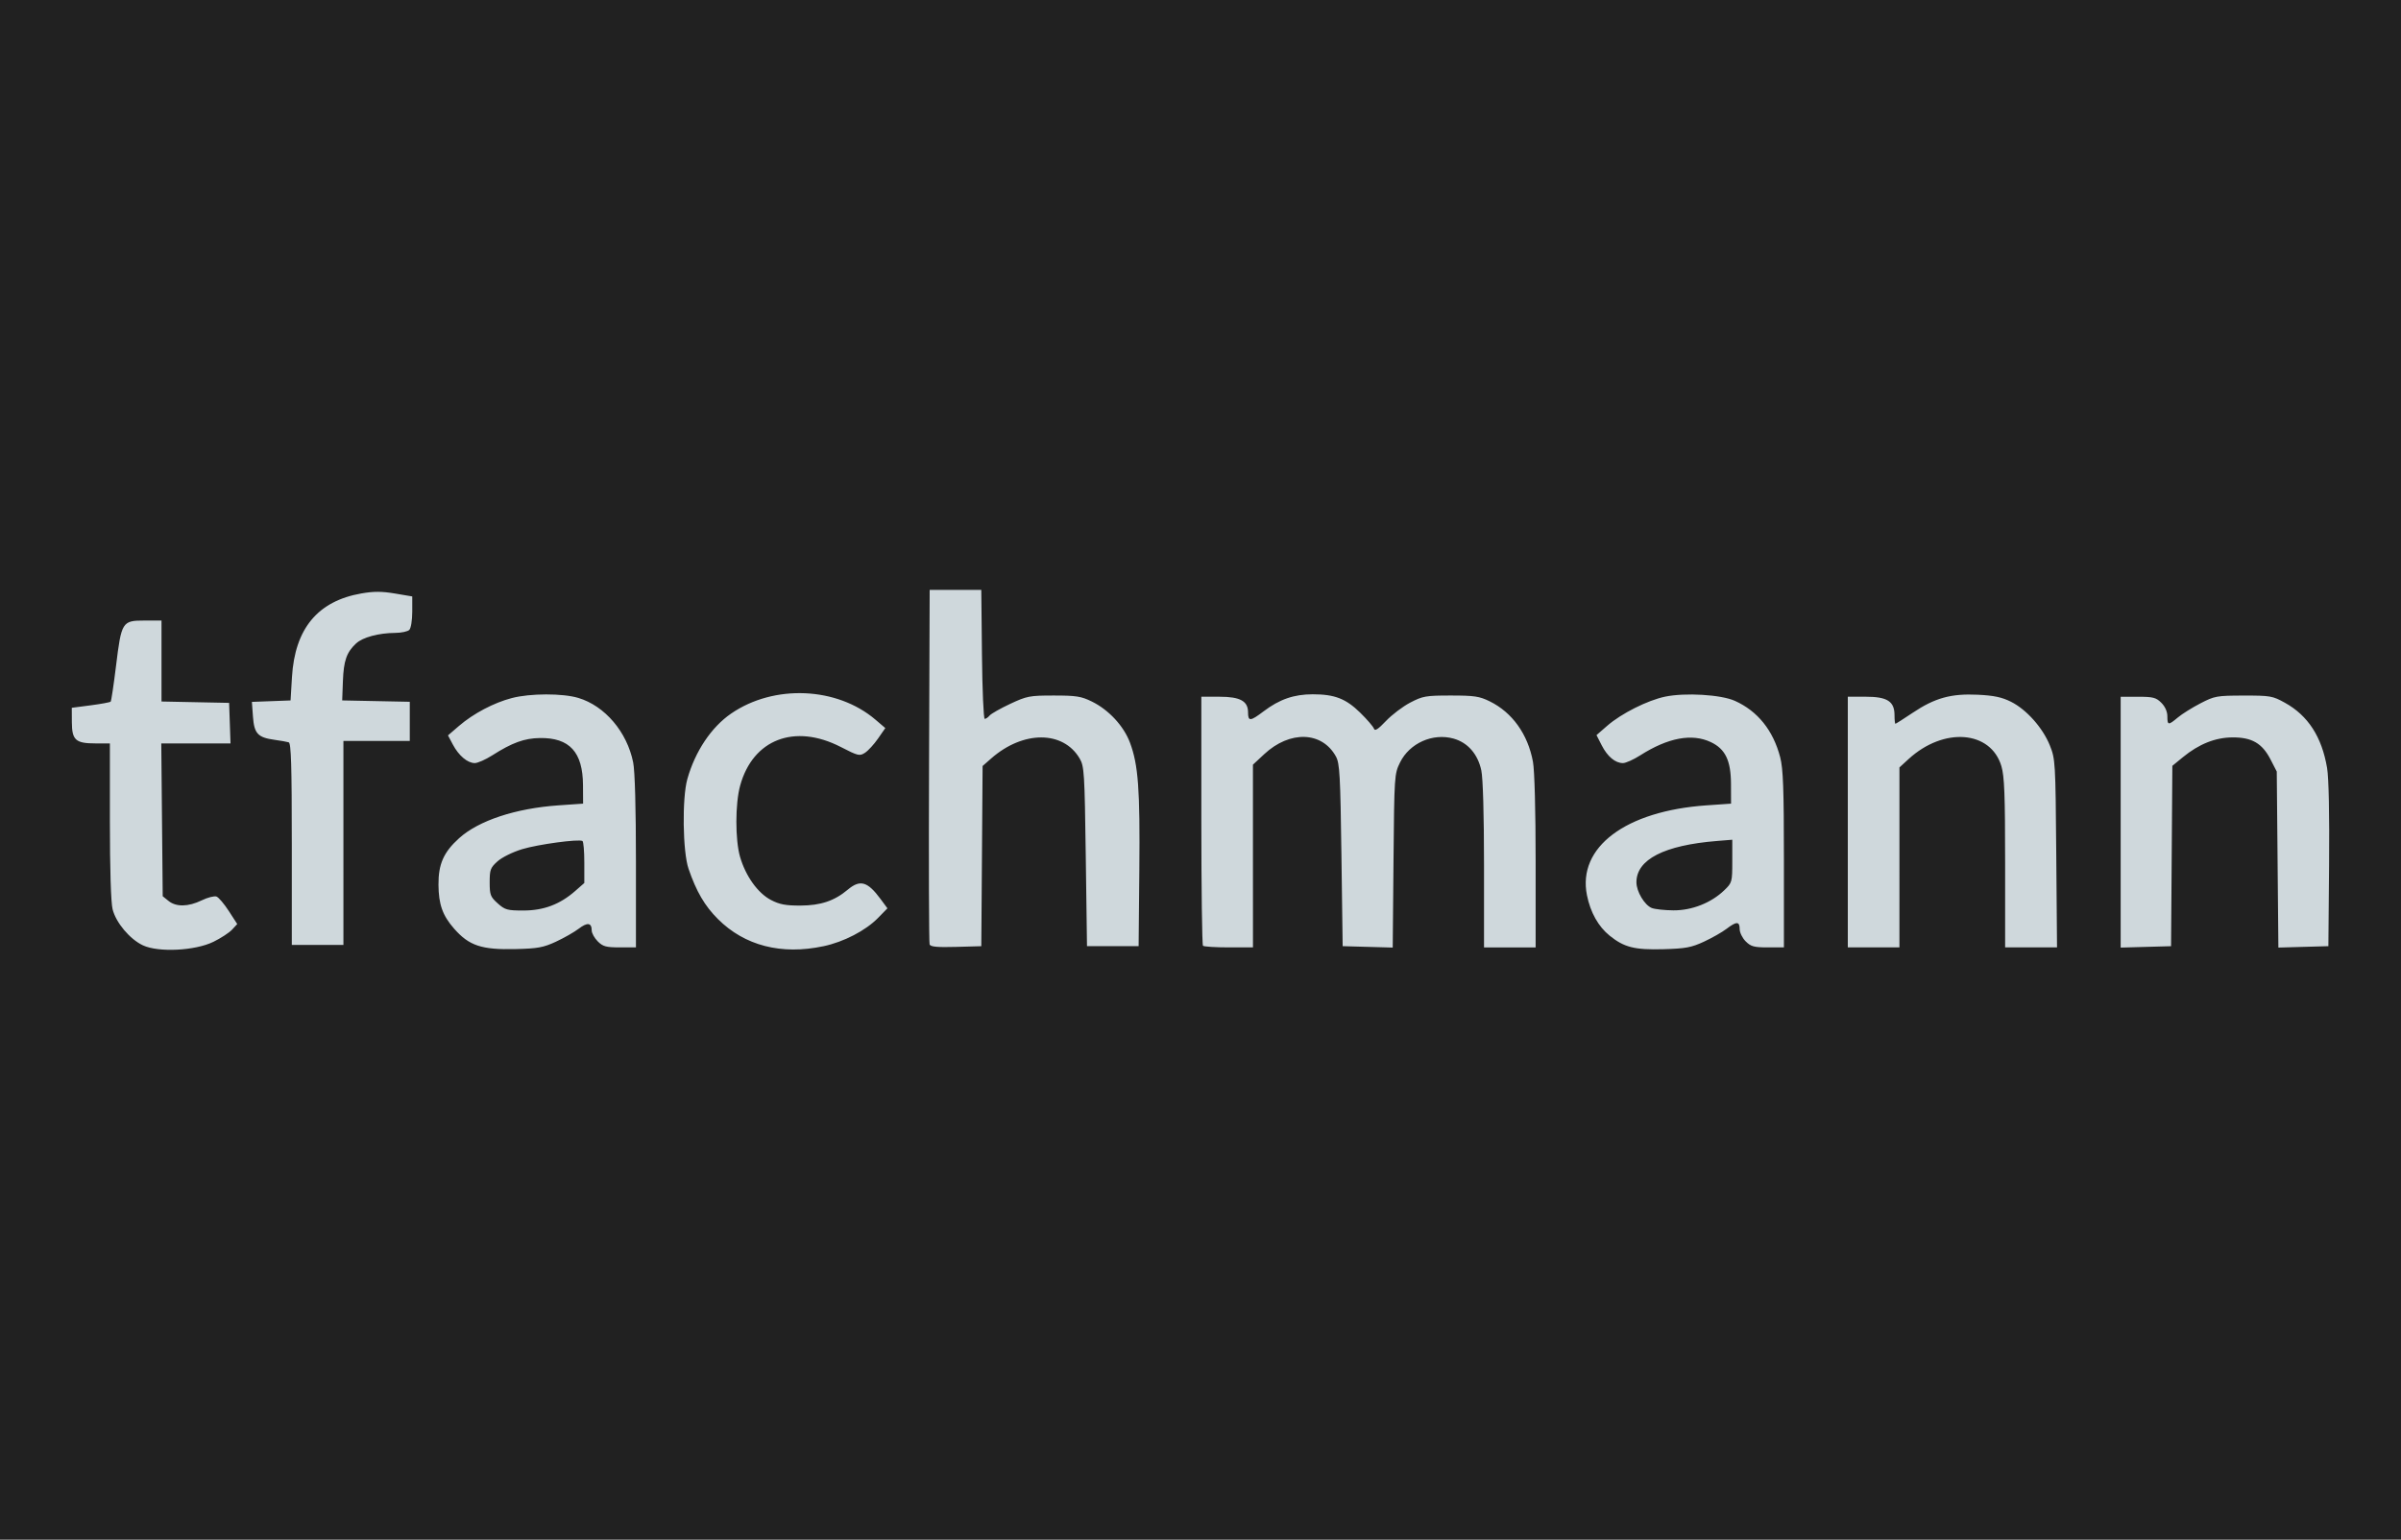
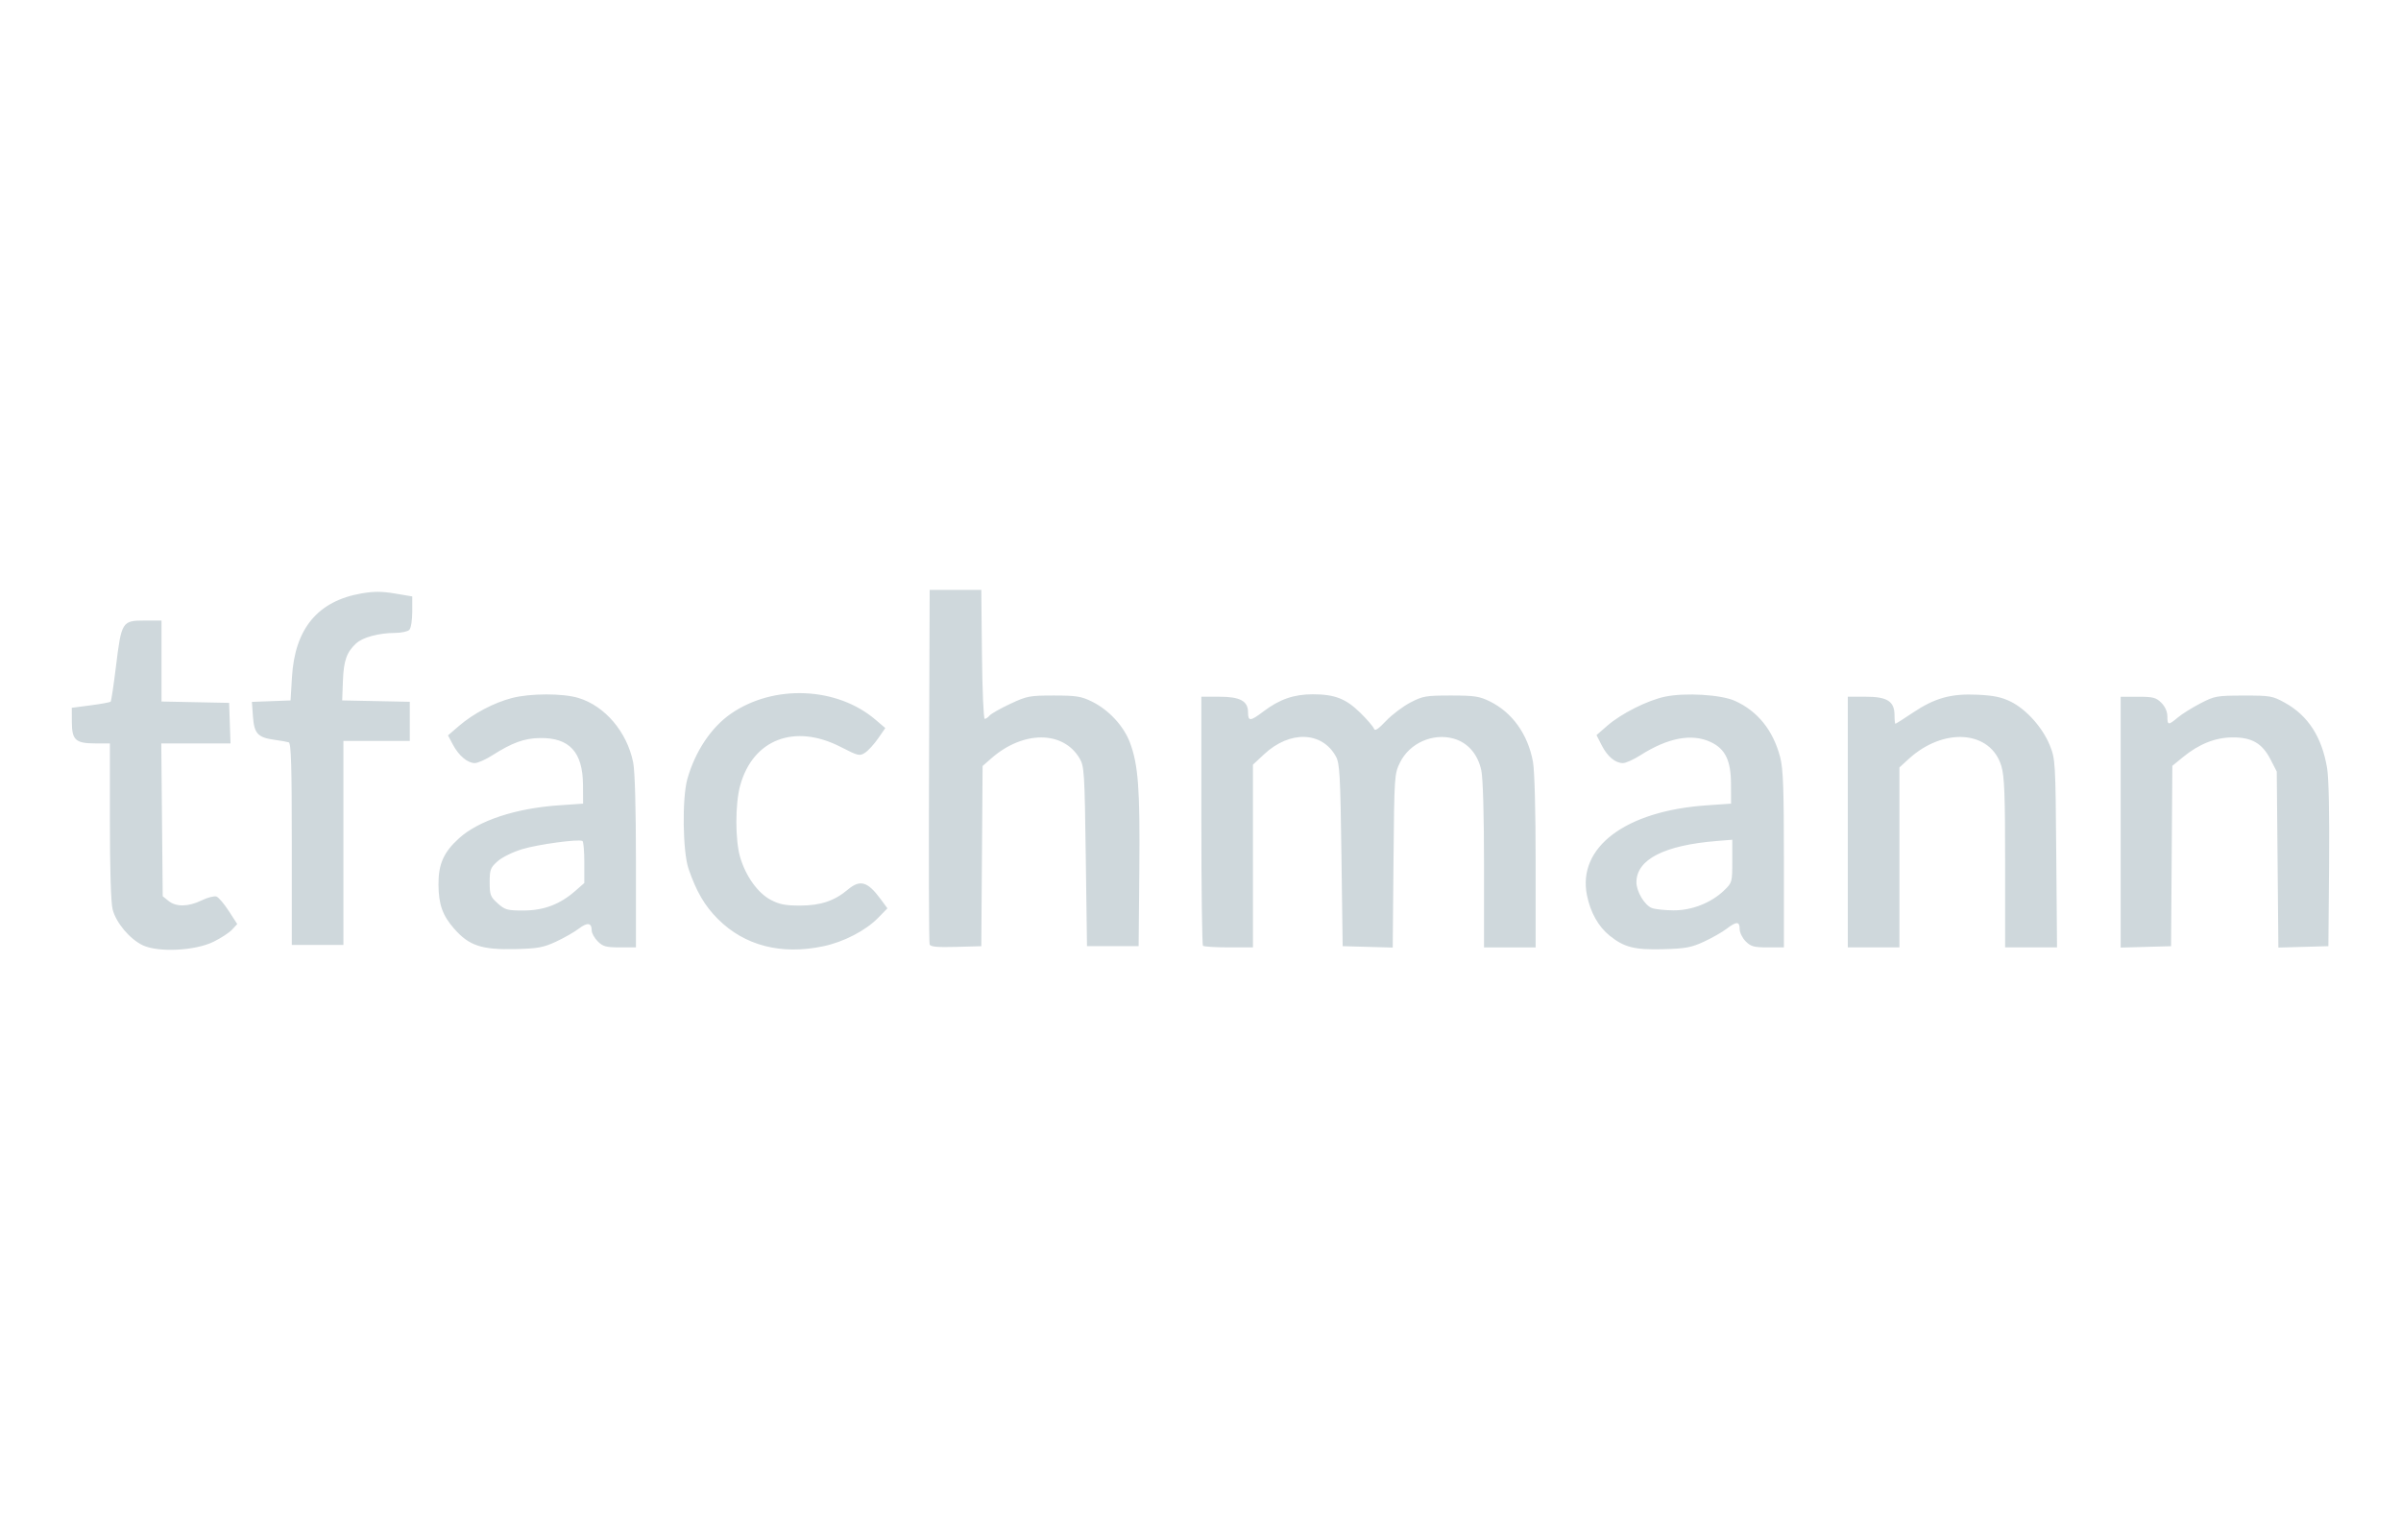
<svg xmlns="http://www.w3.org/2000/svg" xmlns:ns1="http://www.inkscape.org/namespaces/inkscape" xmlns:ns2="http://sodipodi.sourceforge.net/DTD/sodipodi-0.dtd" width="258.43mm" height="165.775mm" viewBox="0 0 258.43 165.775" version="1.1" id="svg5" xml:space="preserve" ns1:version="1.2.2 (b0a8486541, 2022-12-01)" ns2:docname="tfachmann.svg">
  <ns2:namedview id="namedview7" pagecolor="#ffffff" bordercolor="#000000" borderopacity="0.25" ns1:showpageshadow="2" ns1:pageopacity="0.0" ns1:pagecheckerboard="0" ns1:deskcolor="#d1d1d1" ns1:document-units="mm" showgrid="false" ns1:zoom="0.87286615" ns1:cx="630.10806" ns1:cy="431.33761" ns1:window-width="1873" ns1:window-height="1216" ns1:window-x="0" ns1:window-y="0" ns1:window-maximized="1" ns1:current-layer="layer1" />
  <defs id="defs2" />
  <g ns1:label="Layer 1" ns1:groupmode="layer" id="layer1" transform="translate(27.363,-10.613)">
-     <rect style="fill:#212121;fill-opacity:1;stroke:none;stroke-width:0.5;stroke-opacity:1;stop-color:#000000" id="rect2303" width="258.43" height="165.775" x="-27.363" y="10.613" />
    <path style="fill:#cfd8dc;fill-opacity:1;stroke-width:1" d="m -4.399,112.02 c 0.804,-0.393 1.711,-0.985 2.016,-1.316 l 0.555,-0.601 -0.905,-1.399 c -0.498,-0.769 -1.094,-1.472 -1.326,-1.56 -0.232,-0.089 -0.947,0.094 -1.591,0.407 -1.447,0.703 -2.754,0.726 -3.574,0.063 l -0.625,-0.505 -0.077,-8.226 -0.077,-8.226 h 3.726 3.726 L -2.626,88.473 -2.703,86.29 -6.341,86.217 -9.979,86.143 v -4.358 -4.358 h -1.846 c -2.386,0 -2.469,0.134 -3.051,4.895 -0.249,2.037 -0.508,3.764 -0.575,3.836 -0.068,0.073 -1.037,0.251 -2.154,0.397 l -2.031,0.265 0.008,1.548 c 0.01,1.935 0.405,2.288 2.556,2.288 h 1.537 v 8.349 c 0,5.214 0.11,8.785 0.292,9.51 0.365,1.449 1.856,3.222 3.265,3.882 1.669,0.782 5.61,0.586 7.579,-0.377 z m 36.875,-0.018 c 0.867,-0.401 1.969,-1.029 2.449,-1.395 0.938,-0.715 1.399,-0.654 1.399,0.185 0,0.289 0.292,0.818 0.649,1.175 0.557,0.557 0.895,0.649 2.381,0.649 h 1.732 v -9.216 c 0,-5.758 -0.111,-9.771 -0.297,-10.695 -0.66,-3.285 -3.04,-6.087 -5.903,-6.948 -1.689,-0.508 -5.175,-0.502 -7.151,0.012 -1.94,0.505 -4.148,1.669 -5.694,3.001 l -1.185,1.021 0.524,0.989 c 0.631,1.192 1.58,1.993 2.36,1.993 0.316,0 1.163,-0.375 1.883,-0.834 2.138,-1.363 3.451,-1.84 5.129,-1.864 3.188,-0.045 4.616,1.516 4.635,5.07 l 0.011,1.994 -2.646,0.184 c -4.614,0.321 -8.596,1.637 -10.7,3.538 -1.666,1.505 -2.235,2.79 -2.22,5.009 0.015,2.117 0.441,3.315 1.682,4.729 1.615,1.839 2.957,2.285 6.608,2.199 2.392,-0.057 2.997,-0.167 4.354,-0.795 z M 26.207,107.876 c -0.783,-0.7 -0.864,-0.912 -0.864,-2.271 0,-1.354 0.082,-1.572 0.853,-2.261 0.48,-0.429 1.637,-0.999 2.646,-1.304 1.717,-0.519 6.075,-1.11 6.489,-0.879 0.109,0.061 0.198,1.103 0.198,2.316 v 2.206 l -0.975,0.856 c -1.645,1.444 -3.388,2.104 -5.569,2.107 -1.743,0.002 -1.991,-0.067 -2.778,-0.769 z m 35.058,4.617 c 2.197,-0.466 4.55,-1.687 5.886,-3.055 l 1.004,-1.028 -0.742,-1.005 c -1.396,-1.891 -2.2,-2.12 -3.526,-1.004 -1.434,1.207 -2.922,1.707 -5.099,1.713 -1.592,0.005 -2.251,-0.121 -3.175,-0.605 -1.408,-0.737 -2.718,-2.566 -3.319,-4.635 -0.534,-1.836 -0.529,-5.728 0.01,-7.681 1.374,-4.985 5.866,-6.707 10.833,-4.152 1.87,0.962 2.027,0.999 2.611,0.616 0.342,-0.224 0.972,-0.913 1.4,-1.531 l 0.778,-1.123 -1.051,-0.898 c -4.151,-3.546 -10.935,-3.835 -15.545,-0.664 -2.134,1.468 -3.873,4.07 -4.712,7.051 -0.577,2.049 -0.5,7.821 0.128,9.657 0.84,2.454 1.741,3.996 3.164,5.417 2.875,2.871 6.818,3.887 11.356,2.925 z m 94.771,-0.49 c 0.867,-0.401 1.96,-1.023 2.43,-1.381 1.084,-0.827 1.418,-0.821 1.418,0.023 0,0.37 0.292,0.966 0.649,1.323 0.557,0.557 0.895,0.649 2.381,0.649 h 1.732 v -9.469 c 0,-7.594 -0.079,-9.773 -0.4,-11.004 -0.754,-2.893 -2.421,-4.969 -4.878,-6.073 -1.492,-0.67 -5.337,-0.901 -7.506,-0.451 -1.888,0.392 -4.715,1.814 -6.231,3.134 l -1.156,1.007 0.557,1.092 c 0.621,1.217 1.461,1.921 2.291,1.921 0.303,0 1.14,-0.375 1.859,-0.834 2.989,-1.905 5.569,-2.388 7.603,-1.423 1.558,0.739 2.156,1.983 2.165,4.5 l 0.007,2.123 -2.646,0.184 c -8.711,0.605 -13.901,4.508 -12.864,9.673 0.372,1.853 1.231,3.384 2.447,4.361 1.567,1.259 2.682,1.539 5.787,1.453 2.377,-0.066 3.006,-0.183 4.354,-0.807 z m -5.61,-3.627 c -0.782,-0.314 -1.653,-1.775 -1.653,-2.771 0,-2.455 2.984,-3.986 8.663,-4.446 l 1.654,-0.134 v 2.304 c 0,2.253 -0.019,2.323 -0.86,3.134 -1.41,1.361 -3.492,2.182 -5.49,2.165 -0.946,-0.008 -1.987,-0.122 -2.313,-0.253 z m -72.097,-5.59 0.069,-9.699 0.93,-0.817 c 3.43,-3.012 7.74,-3.011 9.514,0.002 0.496,0.842 0.538,1.507 0.661,10.556 l 0.132,9.657 h 2.778 2.778 l 0.077,-8.202 c 0.081,-8.697 -0.111,-11.315 -1.008,-13.711 -0.672,-1.795 -2.277,-3.528 -4.1,-4.425 -1.146,-0.564 -1.683,-0.649 -4.097,-0.649 -2.606,0 -2.897,0.056 -4.697,0.899 -1.055,0.495 -2.052,1.06 -2.215,1.257 -0.163,0.197 -0.399,0.358 -0.525,0.358 -0.125,0 -0.26,-3.125 -0.298,-6.945 l -0.071,-6.945 h -2.778 -2.778 l -0.068,18.918 c -0.038,10.405 -0.01,19.071 0.061,19.258 0.097,0.254 0.821,0.321 2.847,0.265 l 2.717,-0.075 z m 29.167,-0.006 v -9.837 l 1.212,-1.129 c 2.766,-2.576 6.236,-2.461 7.723,0.255 0.403,0.737 0.474,2.005 0.59,10.626 l 0.132,9.79 2.694,0.075 2.694,0.075 0.084,-9.336 c 0.083,-9.176 0.095,-9.357 0.705,-10.596 1.023,-2.078 3.525,-3.193 5.76,-2.567 1.529,0.428 2.609,1.666 2.986,3.423 0.179,0.833 0.291,4.771 0.291,10.207 v 8.851 h 2.778 2.778 v -9.212 c 0,-5.515 -0.116,-9.838 -0.288,-10.771 -0.549,-2.972 -2.222,-5.312 -4.653,-6.509 -1.109,-0.546 -1.658,-0.628 -4.186,-0.628 -2.689,0 -3.021,0.058 -4.366,0.759 -0.8,0.417 -1.978,1.31 -2.618,1.984 -0.848,0.894 -1.197,1.118 -1.291,0.829 -0.071,-0.218 -0.738,-0.995 -1.483,-1.725 -1.54,-1.51 -2.75,-1.979 -5.109,-1.979 -2.022,0 -3.576,0.539 -5.285,1.833 -1.441,1.091 -1.676,1.106 -1.676,0.107 0,-1.206 -0.853,-1.676 -3.043,-1.676 h -1.984 v 13.317 c 0,7.325 0.079,13.397 0.176,13.494 0.097,0.097 1.347,0.176 2.778,0.176 h 2.602 z m 69.585,0.149 v -9.688 l 0.991,-0.908 c 3.781,-3.463 8.843,-3.072 9.984,0.772 0.325,1.093 0.401,3.087 0.401,10.431 v 9.08 h 2.793 2.793 l -0.083,-10.12 c -0.08,-9.843 -0.099,-10.162 -0.69,-11.629 -0.765,-1.899 -2.514,-3.863 -4.185,-4.699 -0.978,-0.489 -1.838,-0.671 -3.564,-0.755 -2.881,-0.139 -4.626,0.344 -7.003,1.938 -0.975,0.654 -1.816,1.188 -1.869,1.188 -0.053,0 -0.097,-0.412 -0.097,-0.916 0,-1.495 -0.774,-1.995 -3.093,-1.995 h -1.934 v 13.494 13.494 h 2.778 2.778 z m 29.306,-0.153 0.069,-9.708 1.142,-0.936 c 1.724,-1.413 3.482,-2.113 5.333,-2.124 2.084,-0.013 3.194,0.631 4.09,2.369 l 0.673,1.307 0.087,9.476 0.087,9.476 2.691,-0.075 2.691,-0.075 0.076,-8.731 c 0.047,-5.464 -0.033,-9.375 -0.214,-10.451 -0.564,-3.352 -2.045,-5.644 -4.54,-7.026 -1.331,-0.738 -1.571,-0.779 -4.45,-0.774 -2.896,0.005 -3.121,0.046 -4.657,0.844 -0.888,0.461 -1.977,1.143 -2.419,1.516 -1.025,0.863 -1.126,0.851 -1.126,-0.128 0,-0.503 -0.244,-1.05 -0.649,-1.455 -0.567,-0.567 -0.887,-0.649 -2.514,-0.649 H 200.894 v 13.503 13.503 l 2.712,-0.075 2.712,-0.075 z M 9.6,101.372 V 90.391 h 3.572 3.572 v -2.109 -2.109 l -3.638,-0.074 -3.638,-0.074 0.077,-2.085 c 0.081,-2.194 0.398,-3.097 1.419,-4.05 0.705,-0.658 2.435,-1.125 4.206,-1.134 0.662,-0.004 1.347,-0.149 1.521,-0.324 0.179,-0.179 0.318,-1.035 0.318,-1.96 v -1.643 l -1.862,-0.314 c -1.417,-0.239 -2.279,-0.241 -3.611,-0.009 -4.7,0.818 -7.161,3.784 -7.474,9.007 l -0.151,2.514 -2.081,0.078 -2.081,0.078 0.114,1.577 c 0.133,1.842 0.52,2.259 2.329,2.508 0.655,0.09 1.339,0.211 1.521,0.269 0.258,0.081 0.331,2.507 0.331,10.96 v 10.856 h 2.778 2.778 z" id="path349" ns2:nodetypes="cscsccccccccccccccssccccscsssccscssscssssscssscscssssssssssssscscssscsscsscssscssssssscsssscscssscssssccssssccssscsscsccscscccscsssssscccsccccccssscccccssscccsssssssssssscsssccccssscccscssssssccccccccssscccccscscsssssccccccccccccccsscsscccscccsccscccc" />
  </g>
</svg>